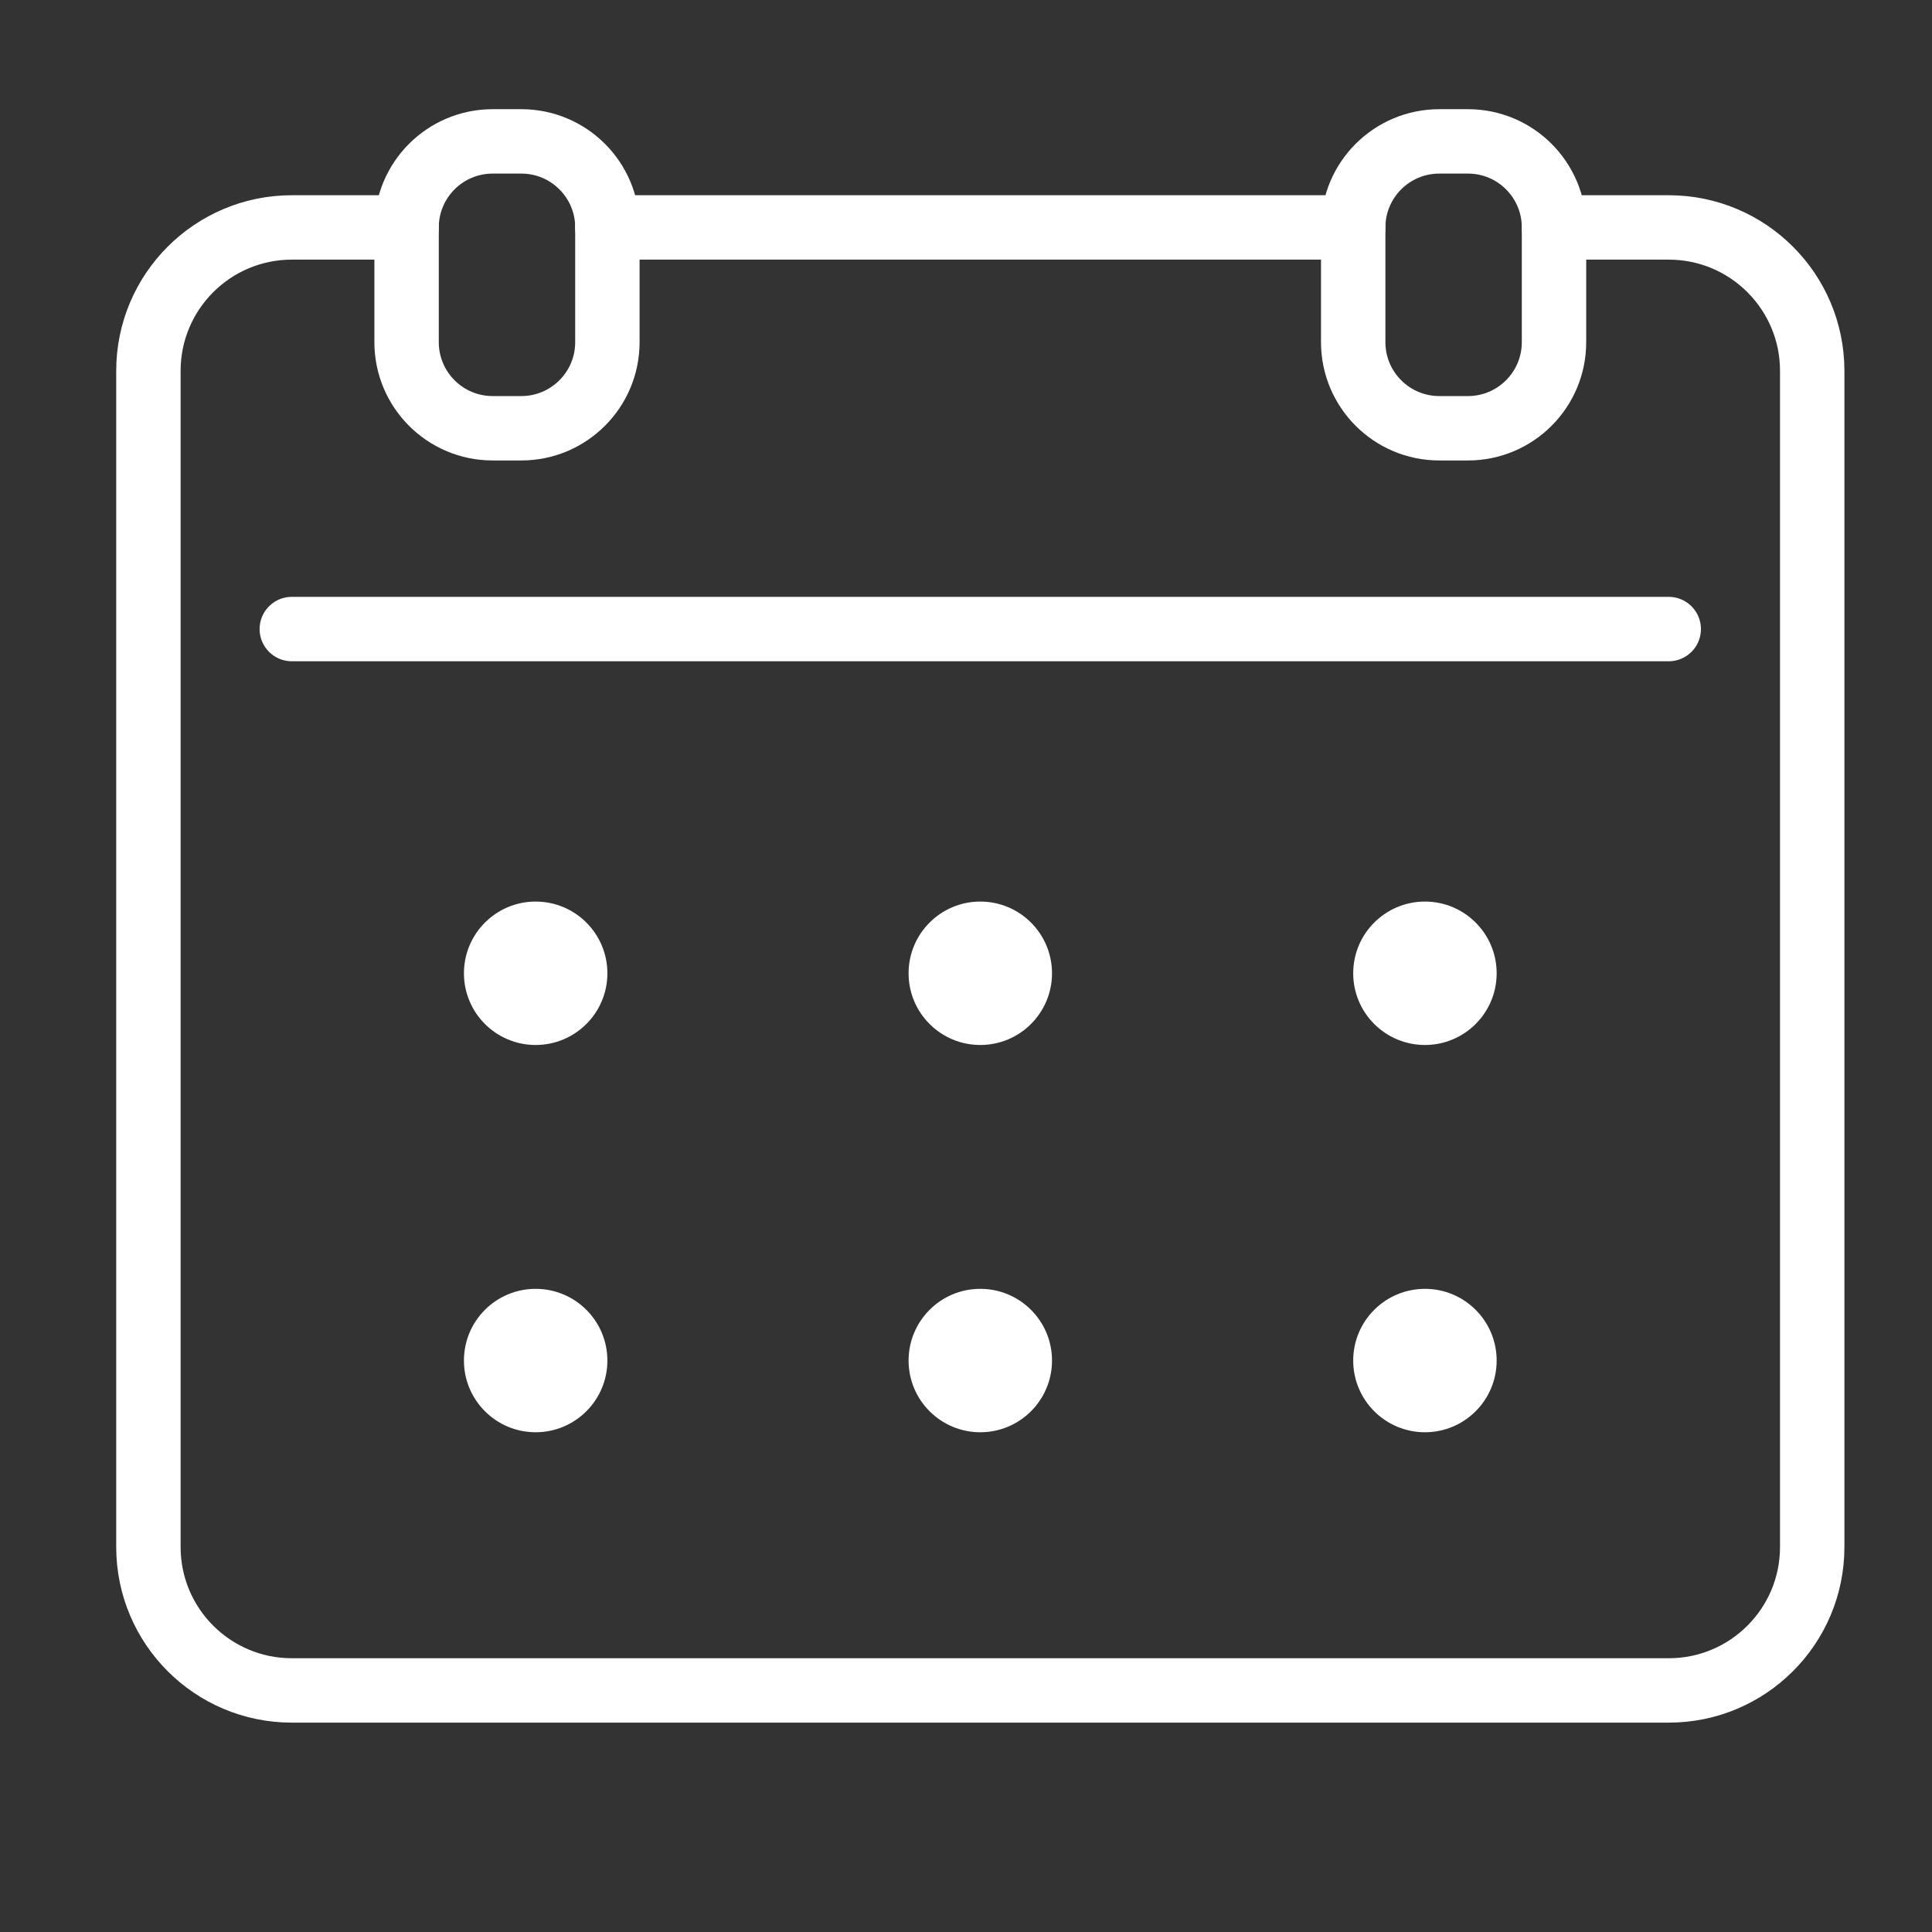
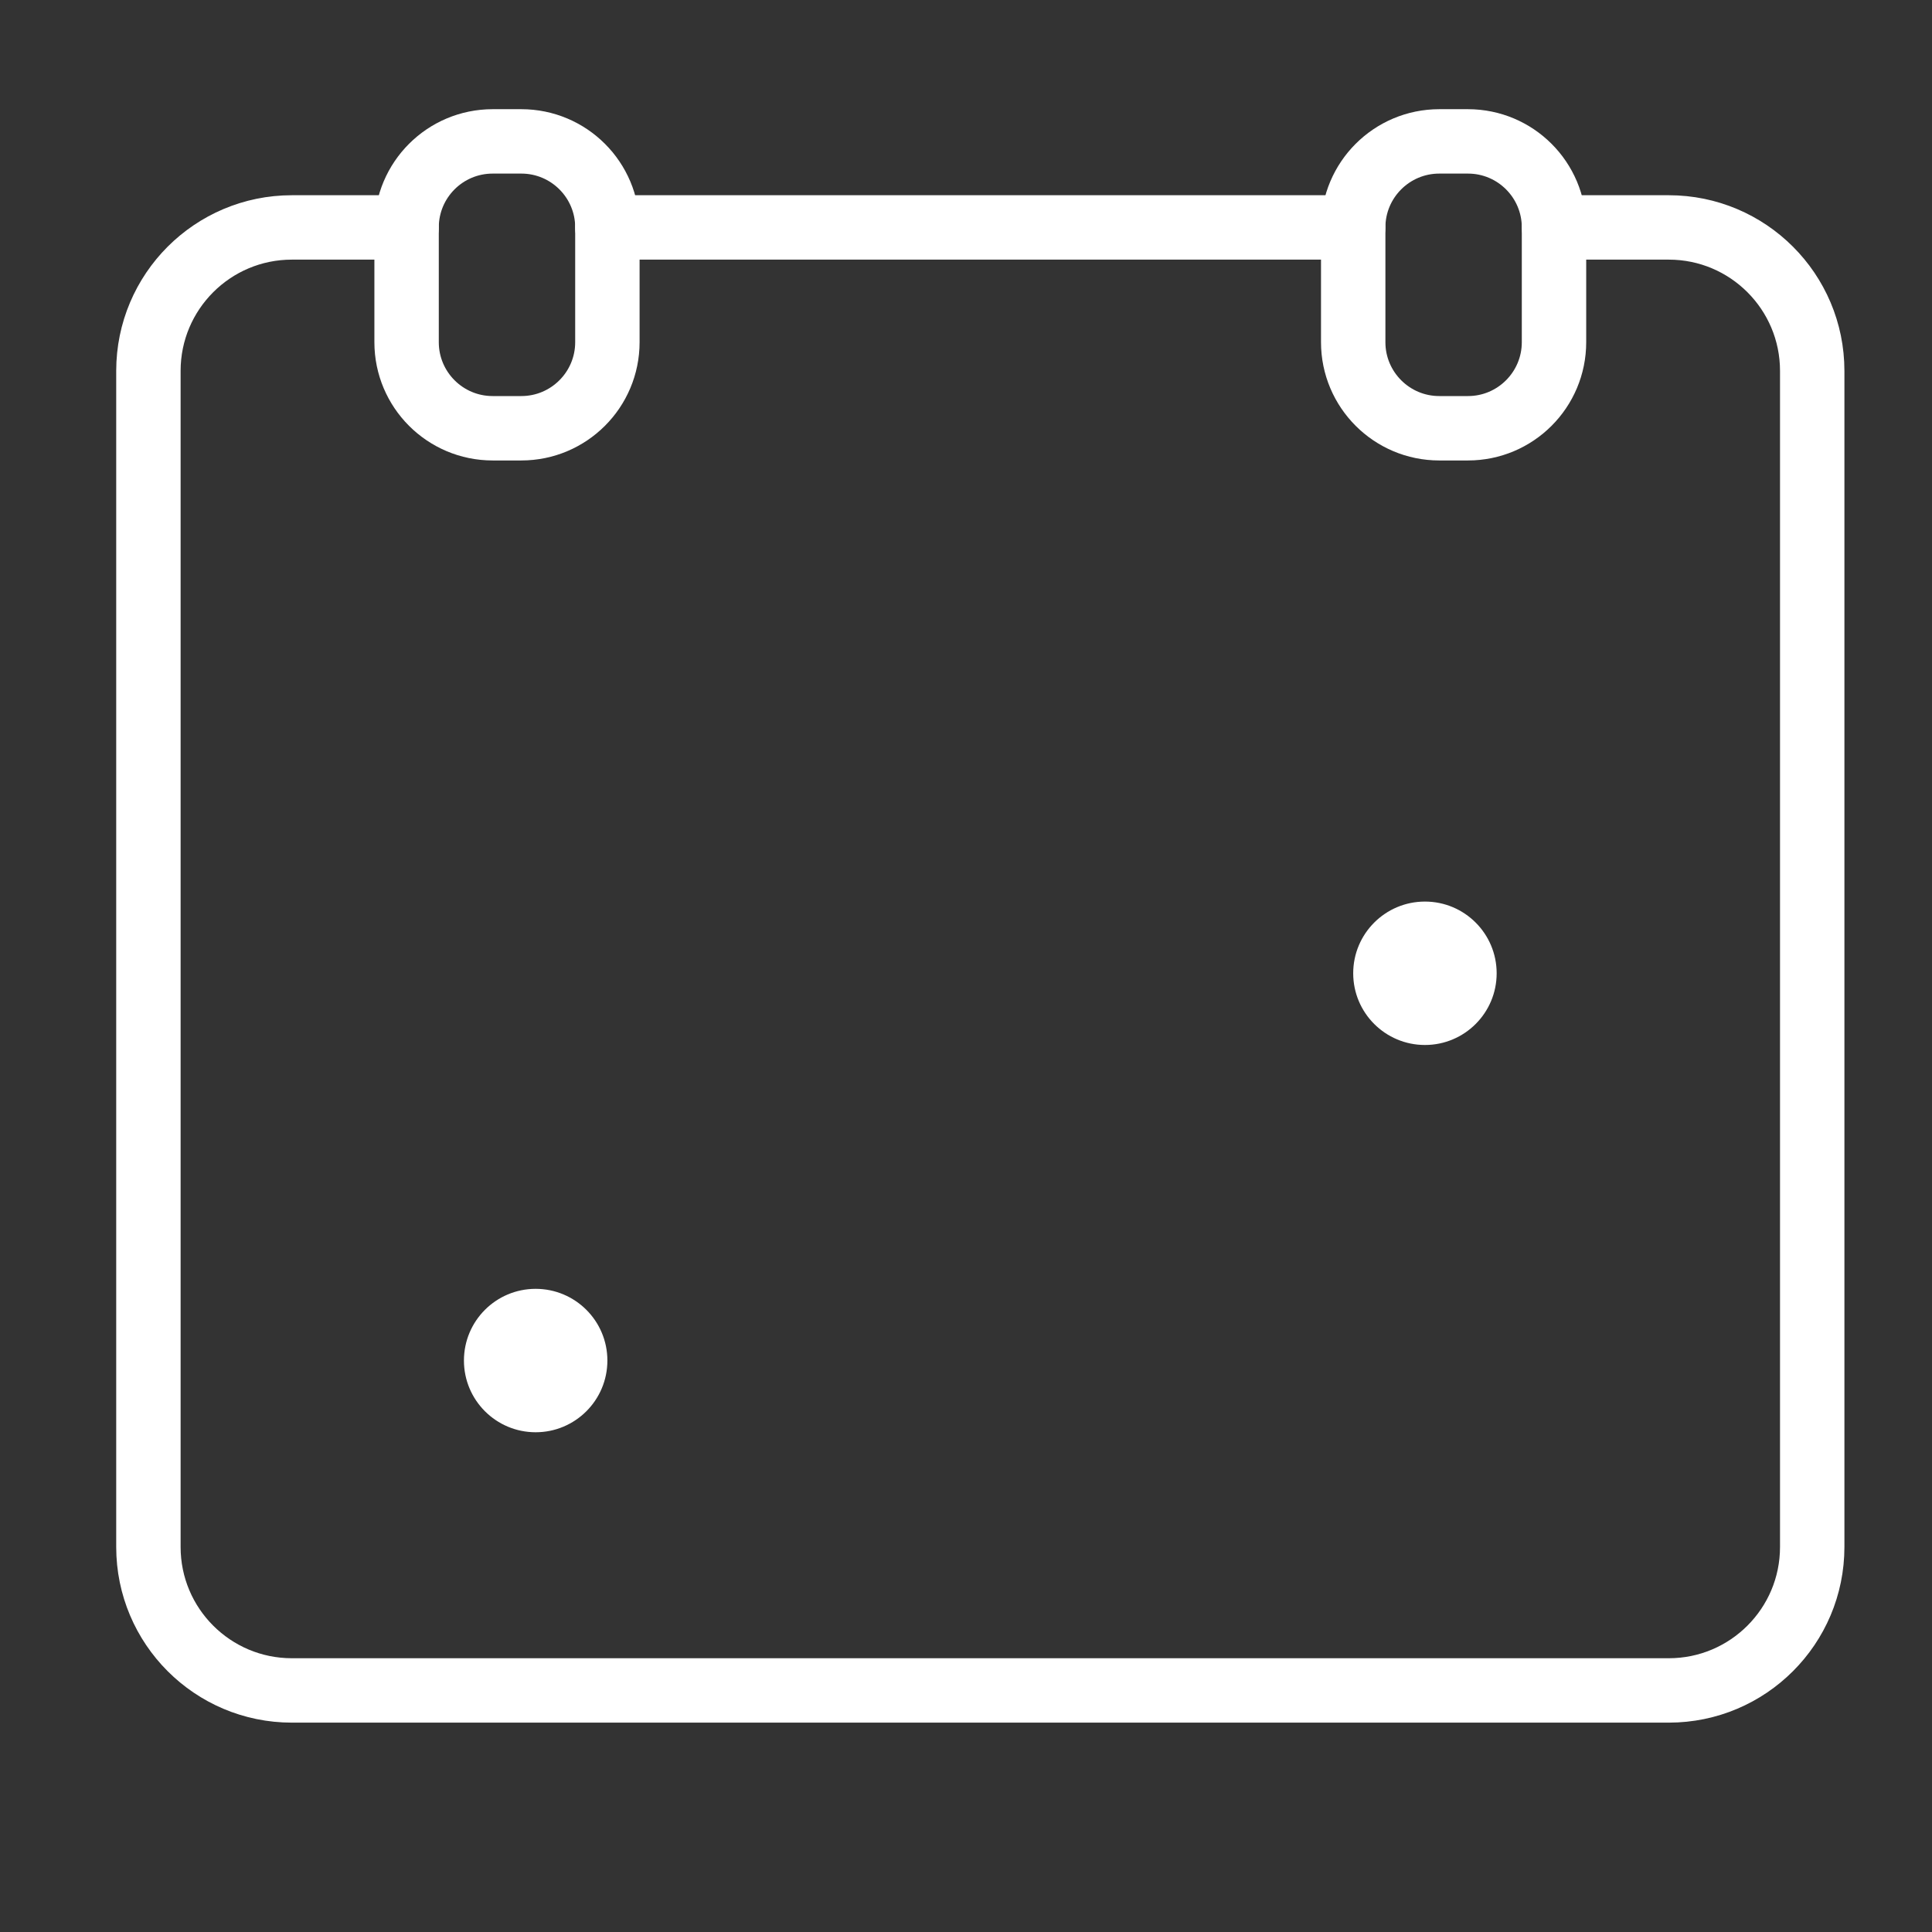
<svg xmlns="http://www.w3.org/2000/svg" width="60" height="60" viewBox="0 0 60 60" fill="none">
  <rect x="0" y="0" width="60" height="60" fill="#333333" stroke="none" />
  <path fill-rule="evenodd" clip-rule="evenodd" d="M42.025 10.627V7.063C42.025 5.588 43.222 4.391 44.698 4.391H45.589C47.065 4.391 48.261 5.588 48.261 7.063V10.627C48.261 12.102 47.065 13.3 45.589 13.3H44.698C43.222 13.3 42.025 12.102 42.025 10.627Z" stroke="white" stroke-width="2" stroke-miterlimit="2" stroke-linecap="round" stroke-linejoin="round" />
  <path fill-rule="evenodd" clip-rule="evenodd" d="M12.627 10.627V7.063C12.627 5.588 13.823 4.391 15.3 4.391H16.19C17.666 4.391 18.863 5.588 18.863 7.063V10.627C18.863 12.102 17.666 13.3 16.19 13.3H15.3C13.823 13.3 12.627 12.102 12.627 10.627Z" stroke="white" stroke-width="2" stroke-miterlimit="2" stroke-linecap="round" stroke-linejoin="round" />
  <path d="M18.861 7.063H42.024" stroke="white" stroke-width="2" stroke-miterlimit="2" stroke-linecap="round" stroke-linejoin="round" />
  <path d="M48.262 7.063H51.825C54.285 7.063 56.28 9.058 56.28 11.518V48.043C56.28 50.503 54.285 52.498 51.825 52.498H9.064C6.604 52.498 4.609 50.503 4.609 48.043V11.518C4.609 9.058 6.604 7.063 9.064 7.063H12.627" stroke="white" stroke-width="2" stroke-miterlimit="2" stroke-linecap="round" stroke-linejoin="round" />
-   <path d="M9.062 19.536H51.824" stroke="white" stroke-width="2" stroke-miterlimit="2" stroke-linecap="round" stroke-linejoin="round" />
-   <path d="M32.671 30.226C32.671 28.996 31.674 27.999 30.444 27.999C29.214 27.999 28.217 28.996 28.217 30.226C28.217 31.457 29.214 32.453 30.444 32.453C31.674 32.453 32.671 31.457 32.671 30.226Z" fill="white" />
-   <path d="M18.863 30.226C18.863 28.996 17.865 27.999 16.635 27.999C15.405 27.999 14.408 28.996 14.408 30.226C14.408 31.457 15.405 32.453 16.635 32.453C17.865 32.453 18.863 31.457 18.863 30.226Z" fill="white" />
-   <path d="M32.671 42.253C32.671 41.022 31.674 40.026 30.444 40.026C29.214 40.026 28.217 41.022 28.217 42.253C28.217 43.483 29.214 44.48 30.444 44.48C31.674 44.48 32.671 43.483 32.671 42.253Z" fill="white" />
-   <path d="M46.48 42.253C46.48 41.022 45.483 40.026 44.253 40.026C43.023 40.026 42.025 41.022 42.025 42.253C42.025 43.483 43.023 44.48 44.253 44.48C45.483 44.48 46.48 43.483 46.48 42.253Z" fill="white" />
  <path d="M18.863 42.253C18.863 41.022 17.865 40.026 16.635 40.026C15.405 40.026 14.408 41.022 14.408 42.253C14.408 43.483 15.405 44.48 16.635 44.48C17.865 44.48 18.863 43.483 18.863 42.253Z" fill="white" />
  <path d="M46.48 30.226C46.48 28.996 45.483 27.999 44.253 27.999C43.023 27.999 42.025 28.996 42.025 30.226C42.025 31.457 43.023 32.453 44.253 32.453C45.483 32.453 46.48 31.457 46.48 30.226Z" fill="white" />
</svg>